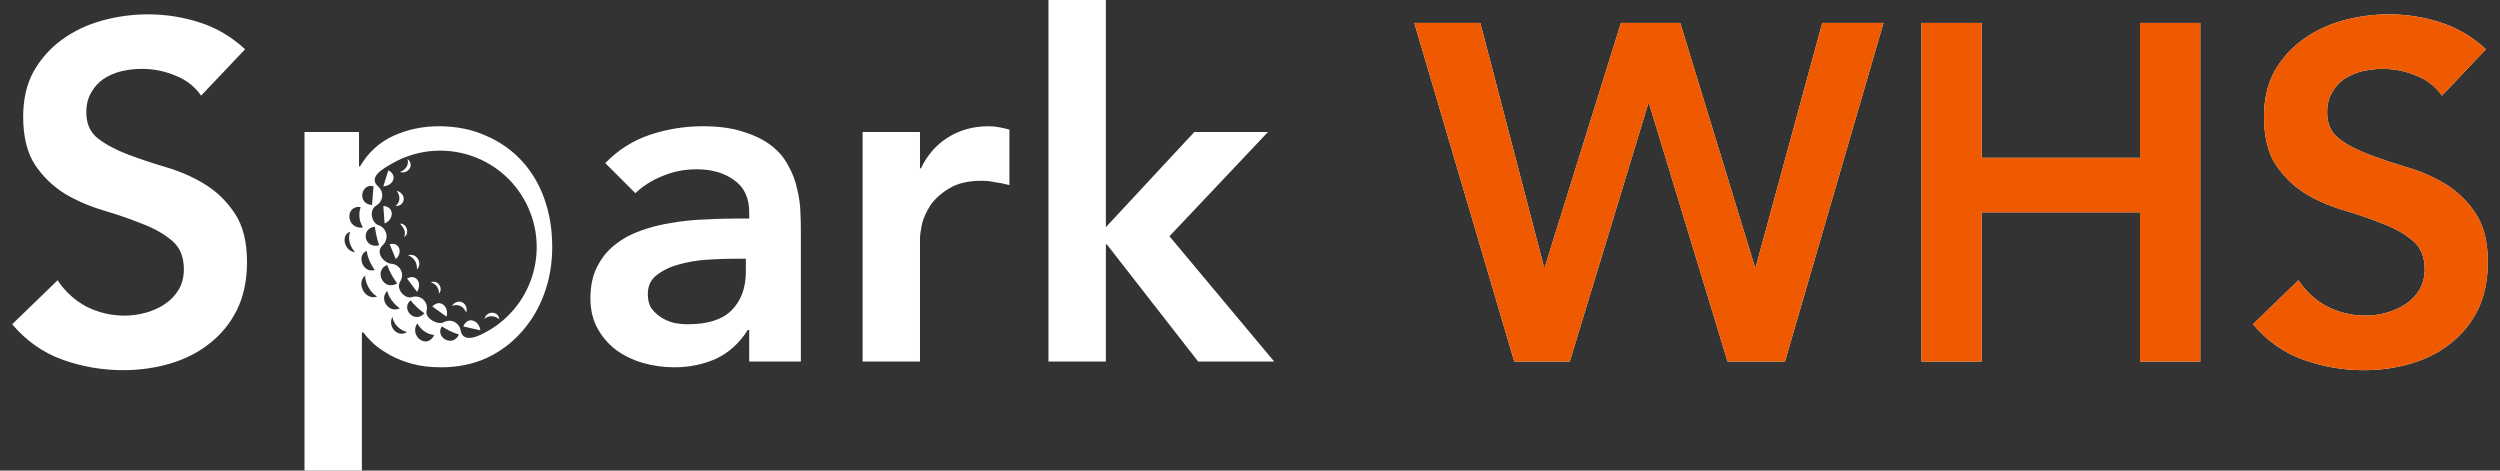
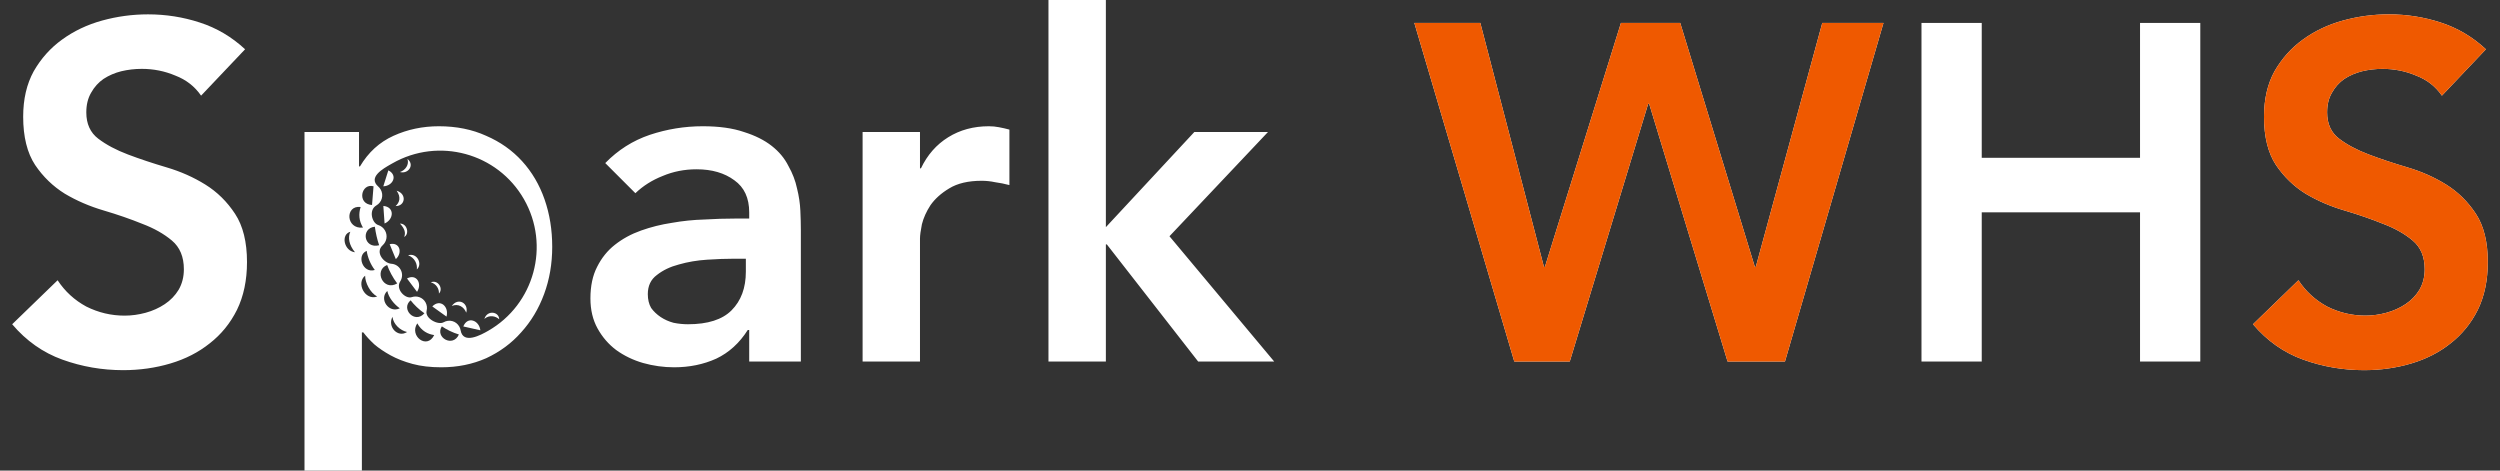
<svg xmlns="http://www.w3.org/2000/svg" width="170" height="32" viewBox="0 0 170 32" fill="none">
  <rect x="0" y="0" width="170" height="32" fill="#333333" stroke="none" />
  <path fill-rule="evenodd" clip-rule="evenodd" d="M75.199 0H71.296V24.585H75.199V16.618H75.264L81.475 24.585H86.646L79.524 16.065L86.223 8.976H81.215L75.199 15.447V0ZM13.674 6.504C13.24 5.875 12.655 5.42 11.918 5.138C11.203 4.835 10.444 4.683 9.642 4.683C9.165 4.683 8.698 4.737 8.243 4.846C7.81 4.954 7.408 5.127 7.04 5.366C6.693 5.604 6.411 5.919 6.194 6.309C5.978 6.678 5.869 7.122 5.869 7.642C5.869 8.423 6.14 9.019 6.682 9.431C7.224 9.843 7.896 10.2 8.698 10.504C9.501 10.808 10.379 11.1 11.333 11.382C12.287 11.664 13.165 12.054 13.967 12.553C14.769 13.052 15.441 13.713 15.983 14.537C16.525 15.36 16.796 16.455 16.796 17.821C16.796 19.057 16.568 20.141 16.113 21.073C15.658 21.984 15.04 22.742 14.259 23.35C13.501 23.957 12.612 24.412 11.593 24.715C10.574 25.019 9.501 25.171 8.373 25.171C6.942 25.171 5.566 24.932 4.243 24.455C2.921 23.978 1.782 23.176 0.828 22.049L3.918 19.057C4.417 19.816 5.067 20.412 5.869 20.846C6.693 21.258 7.56 21.463 8.471 21.463C8.948 21.463 9.425 21.398 9.902 21.268C10.379 21.138 10.812 20.943 11.203 20.683C11.593 20.423 11.907 20.098 12.146 19.707C12.384 19.295 12.503 18.829 12.503 18.309C12.503 17.463 12.232 16.813 11.69 16.358C11.148 15.902 10.476 15.523 9.674 15.22C8.872 14.894 7.994 14.591 7.04 14.309C6.086 14.027 5.208 13.648 4.406 13.171C3.604 12.672 2.931 12.022 2.389 11.22C1.847 10.396 1.576 9.301 1.576 7.935C1.576 6.743 1.815 5.713 2.292 4.846C2.791 3.978 3.43 3.263 4.211 2.699C5.013 2.114 5.923 1.68 6.942 1.398C7.961 1.117 9.002 0.976 10.064 0.976C11.278 0.976 12.449 1.16 13.576 1.528C14.726 1.897 15.755 2.504 16.666 3.35L13.674 6.504ZM20.706 8.976H24.413V11.317H24.478C25.042 10.363 25.8 9.669 26.754 9.236C27.708 8.802 28.738 8.585 29.844 8.585C31.036 8.585 32.109 8.802 33.063 9.236C34.017 9.648 34.83 10.222 35.502 10.959C36.174 11.697 36.684 12.564 37.031 13.561C37.378 14.558 37.551 15.631 37.551 16.78C37.551 17.93 37.367 19.003 36.998 20C36.63 20.997 36.109 21.864 35.437 22.602C34.787 23.339 33.995 23.924 33.063 24.358C32.131 24.77 31.112 24.976 30.006 24.976C29.269 24.976 28.619 24.9 28.055 24.748C27.491 24.596 26.993 24.401 26.559 24.163C26.126 23.924 25.757 23.675 25.453 23.415C25.15 23.133 24.901 22.862 24.706 22.602H24.608V32H20.706V8.976ZM50.848 22.439H50.946V24.585H54.458V15.61C54.458 15.241 54.447 14.818 54.425 14.341C54.404 13.843 54.328 13.333 54.198 12.813C54.089 12.293 53.894 11.783 53.612 11.285C53.352 10.764 52.973 10.309 52.474 9.919C51.975 9.528 51.347 9.214 50.588 8.976C49.829 8.715 48.897 8.585 47.791 8.585C46.555 8.585 45.352 8.78 44.181 9.171C43.032 9.561 42.024 10.2 41.157 11.089L43.206 13.138C43.726 12.64 44.344 12.249 45.059 11.967C45.775 11.664 46.544 11.512 47.368 11.512C48.409 11.512 49.265 11.761 49.938 12.26C50.61 12.737 50.946 13.463 50.946 14.439V14.862H49.97C49.32 14.862 48.626 14.883 47.889 14.927C47.152 14.948 46.414 15.024 45.677 15.155C44.962 15.263 44.268 15.436 43.596 15.675C42.924 15.913 42.328 16.238 41.807 16.65C41.309 17.041 40.908 17.539 40.604 18.146C40.301 18.732 40.149 19.447 40.149 20.293C40.149 21.073 40.312 21.756 40.637 22.341C40.962 22.927 41.385 23.415 41.905 23.805C42.447 24.195 43.054 24.488 43.726 24.683C44.42 24.878 45.124 24.976 45.84 24.976C46.881 24.976 47.834 24.78 48.702 24.39C49.569 23.978 50.284 23.328 50.848 22.439ZM49.905 17.593H50.718V18.471C50.718 19.577 50.393 20.455 49.742 21.106C49.114 21.734 48.127 22.049 46.783 22.049C46.458 22.049 46.133 22.016 45.807 21.951C45.482 21.864 45.19 21.734 44.929 21.561C44.669 21.387 44.452 21.182 44.279 20.943C44.127 20.683 44.051 20.369 44.051 20C44.051 19.436 44.257 19.003 44.669 18.699C45.081 18.374 45.58 18.136 46.165 17.984C46.772 17.81 47.412 17.702 48.084 17.659C48.756 17.615 49.363 17.593 49.905 17.593ZM58.657 8.976H62.559V11.447H62.624C63.058 10.537 63.675 9.832 64.478 9.333C65.28 8.835 66.201 8.585 67.242 8.585C67.48 8.585 67.708 8.607 67.925 8.65C68.163 8.694 68.402 8.748 68.64 8.813V12.585C68.315 12.499 67.99 12.434 67.665 12.39C67.361 12.325 67.058 12.293 66.754 12.293C65.844 12.293 65.106 12.466 64.543 12.813C64.001 13.138 63.578 13.518 63.274 13.951C62.992 14.385 62.797 14.818 62.689 15.252C62.602 15.686 62.559 16.011 62.559 16.228V24.585H58.657V8.976ZM96.174 1.561H100.662L104.988 18.146H105.053L110.223 1.561H114.256L119.329 18.146H119.394L123.914 1.561H128.077L121.378 24.585H117.475L112.142 7.057H112.077L106.744 24.585H102.971L96.174 1.561ZM134.758 1.561H130.661V24.585H134.758V14.439H145.522V24.585H149.62V1.561H145.522V10.732H134.758V1.561ZM166.05 6.504C165.616 5.875 165.031 5.42 164.293 5.138C163.578 4.835 162.819 4.683 162.017 4.683C161.54 4.683 161.074 4.737 160.619 4.846C160.185 4.954 159.784 5.127 159.415 5.366C159.068 5.604 158.787 5.919 158.57 6.309C158.353 6.678 158.245 7.122 158.245 7.642C158.245 8.423 158.516 9.019 159.058 9.431C159.6 9.843 160.272 10.2 161.074 10.504C161.876 10.808 162.754 11.1 163.708 11.382C164.662 11.664 165.54 12.054 166.342 12.553C167.144 13.052 167.816 13.713 168.358 14.537C168.9 15.36 169.171 16.455 169.171 17.821C169.171 19.057 168.944 20.141 168.489 21.073C168.033 21.984 167.415 22.742 166.635 23.35C165.876 23.957 164.987 24.412 163.968 24.715C162.949 25.019 161.876 25.171 160.749 25.171C159.318 25.171 157.941 24.932 156.619 24.455C155.296 23.978 154.158 23.176 153.204 22.049L156.293 19.057C156.792 19.816 157.442 20.412 158.245 20.846C159.068 21.258 159.936 21.463 160.846 21.463C161.323 21.463 161.8 21.398 162.277 21.268C162.754 21.138 163.188 20.943 163.578 20.683C163.968 20.423 164.283 20.098 164.521 19.707C164.76 19.295 164.879 18.829 164.879 18.309C164.879 17.463 164.608 16.813 164.066 16.358C163.524 15.902 162.852 15.523 162.05 15.22C161.247 14.894 160.369 14.591 159.415 14.309C158.461 14.027 157.583 13.648 156.781 13.171C155.979 12.672 155.307 12.022 154.765 11.22C154.223 10.396 153.952 9.301 153.952 7.935C153.952 6.743 154.19 5.713 154.667 4.846C155.166 3.978 155.806 3.263 156.586 2.699C157.388 2.114 158.299 1.68 159.318 1.398C160.337 1.117 161.377 0.976 162.44 0.976C163.654 0.976 164.825 1.16 165.952 1.528C167.101 1.897 168.131 2.504 169.041 3.35L166.05 6.504ZM26.407 11.584C27.067 11.914 26.73 12.644 26.064 12.67L26.236 12.127L26.407 11.584ZM26.067 14.003C26.841 14.071 26.793 14.917 26.151 15.199L26.109 14.601L26.067 14.003ZM26.497 16.605C27.189 16.44 27.391 17.188 26.916 17.62L26.706 17.112L26.497 16.605ZM27.676 18.935C28.329 18.591 28.725 19.291 28.358 19.846L28.017 19.391L27.676 18.935ZM29.395 20.837C29.936 20.289 30.551 20.86 30.362 21.529L29.878 21.183L29.395 20.837ZM32.665 22.46C32.579 21.77 31.79 21.483 31.505 22.199C31.887 22.285 32.269 22.371 32.651 22.457L32.658 22.459L32.665 22.46ZM26.901 14.013C27.557 14.025 27.684 13.18 26.971 12.969C27.292 13.414 27.16 13.783 26.901 14.013ZM27.195 11.698C27.766 11.857 28.218 11.207 27.706 10.81C27.84 11.192 27.564 11.578 27.195 11.698ZM27.485 16.111C27.854 15.924 27.699 15.193 27.197 15.204C27.537 15.567 27.593 15.839 27.485 16.111ZM28.345 18.321C28.752 17.963 28.369 17.161 27.749 17.36C28.201 17.518 28.393 17.958 28.345 18.321ZM29.847 19.961C30.165 19.639 29.798 18.994 29.294 19.198C29.68 19.301 29.866 19.656 29.847 19.961ZM31.705 21.261C31.889 20.632 31.159 20.188 30.72 20.808C31.167 20.614 31.554 20.876 31.705 21.261ZM33.947 21.715C33.936 21.186 33.137 21.056 32.937 21.685C33.273 21.394 33.704 21.485 33.947 21.715ZM25.719 15.302C25.907 15.361 26.075 15.489 26.18 15.674C26.373 16.011 26.298 16.428 26.021 16.678C25.481 17.166 26.12 17.904 26.613 17.936C26.864 17.952 27.104 18.09 27.238 18.326C27.388 18.587 27.369 18.9 27.215 19.137C26.876 19.657 27.563 20.357 28.003 20.205C28.35 20.086 28.743 20.224 28.931 20.554C29.035 20.736 29.058 20.942 29.01 21.13C28.878 21.653 29.79 22.13 30.168 21.913C30.547 21.696 31.016 21.829 31.229 22.202C31.276 22.283 31.306 22.37 31.321 22.458C31.489 23.444 32.709 22.774 33.193 22.497C36.337 20.698 37.428 16.691 35.629 13.546C33.83 10.402 29.823 9.312 26.679 11.11L26.637 11.134L26.591 11.16C26.037 11.474 25.006 12.057 25.724 12.688C25.787 12.744 25.843 12.811 25.888 12.889C26.105 13.268 25.973 13.752 25.594 13.969C25.049 14.281 25.294 15.17 25.719 15.303L25.719 15.302ZM25.4 12.667C24.553 12.431 24.251 13.873 25.299 13.941L25.299 13.939C25.333 13.515 25.367 13.091 25.4 12.667ZM24.522 14.075C23.452 13.937 23.506 15.604 24.682 15.476C24.405 15.014 24.376 14.556 24.522 14.075ZM23.822 15.762C23.165 15.934 23.378 17.067 24.14 17.154C23.729 16.664 23.645 16.144 23.822 15.762ZM25.49 15.416C24.517 15.515 24.734 16.944 25.782 16.677C25.641 16.266 25.55 15.844 25.49 15.416ZM24.936 17.06C24.218 17.347 24.665 18.617 25.488 18.358C25.193 17.983 24.993 17.474 24.936 17.06ZM26.327 18.019C25.396 18.383 26.061 19.833 27.01 19.273C26.711 18.884 26.46 18.401 26.327 18.019ZM24.829 18.747C24.2 19.242 24.819 20.465 25.649 20.164C25.166 19.908 24.824 19.212 24.829 18.747ZM26.337 19.786C25.755 20.322 26.43 21.329 27.189 20.965C26.806 20.7 26.431 20.242 26.337 19.786ZM28.376 21.987C27.805 22.831 29.035 23.799 29.526 22.784C29.104 22.726 28.661 22.508 28.376 21.987ZM26.688 21.546C26.327 22.205 27.042 22.996 27.681 22.577C27.202 22.47 26.746 22.038 26.688 21.546ZM27.923 20.422C27.229 20.994 28.205 22.048 28.86 21.303C28.494 21.054 28.144 20.711 27.923 20.422ZM30.045 22.191C29.558 22.948 30.808 23.654 31.205 22.745C30.781 22.619 30.343 22.399 30.045 22.191Z" fill="white" />
  <path d="M96.175 1.561H100.662L104.988 18.146H105.053L110.223 1.561H114.256L119.329 18.146H119.394L123.914 1.561H128.077L121.378 24.585H117.475L112.142 7.057H112.077L106.744 24.585H102.971L96.175 1.561Z" fill="#EF5900" />
-   <path d="M130.661 1.561H134.758V10.732H145.522V1.561H149.62V24.585H145.522V14.439H134.758V24.585H130.661V1.561Z" fill="#EF5900" />
  <path d="M166.05 6.504C165.616 5.875 165.031 5.42 164.293 5.138C163.578 4.835 162.819 4.683 162.017 4.683C161.54 4.683 161.074 4.737 160.619 4.846C160.185 4.954 159.784 5.127 159.415 5.366C159.069 5.604 158.787 5.919 158.57 6.309C158.353 6.677 158.245 7.122 158.245 7.642C158.245 8.423 158.516 9.019 159.058 9.431C159.6 9.843 160.272 10.2 161.074 10.504C161.876 10.808 162.754 11.1 163.708 11.382C164.662 11.664 165.54 12.054 166.342 12.553C167.144 13.052 167.816 13.713 168.358 14.537C168.901 15.36 169.172 16.455 169.172 17.821C169.172 19.057 168.944 20.141 168.489 21.073C168.033 21.984 167.415 22.742 166.635 23.35C165.876 23.957 164.987 24.412 163.968 24.715C162.949 25.019 161.876 25.171 160.749 25.171C159.318 25.171 157.941 24.932 156.619 24.455C155.296 23.978 154.158 23.176 153.204 22.049L156.293 19.057C156.792 19.816 157.443 20.412 158.245 20.846C159.069 21.257 159.936 21.463 160.846 21.463C161.323 21.463 161.8 21.398 162.277 21.268C162.754 21.138 163.188 20.943 163.578 20.683C163.968 20.423 164.283 20.098 164.521 19.707C164.76 19.295 164.879 18.829 164.879 18.309C164.879 17.463 164.608 16.813 164.066 16.358C163.524 15.902 162.852 15.523 162.05 15.22C161.247 14.894 160.369 14.591 159.415 14.309C158.461 14.027 157.583 13.648 156.781 13.171C155.979 12.672 155.307 12.022 154.765 11.22C154.223 10.396 153.952 9.301 153.952 7.935C153.952 6.743 154.19 5.713 154.667 4.846C155.166 3.978 155.806 3.263 156.586 2.699C157.388 2.114 158.299 1.68 159.318 1.398C160.337 1.117 161.377 0.976 162.44 0.976C163.654 0.976 164.825 1.16 165.952 1.528C167.101 1.897 168.131 2.504 169.041 3.35L166.05 6.504Z" fill="#EF5900" />
</svg>